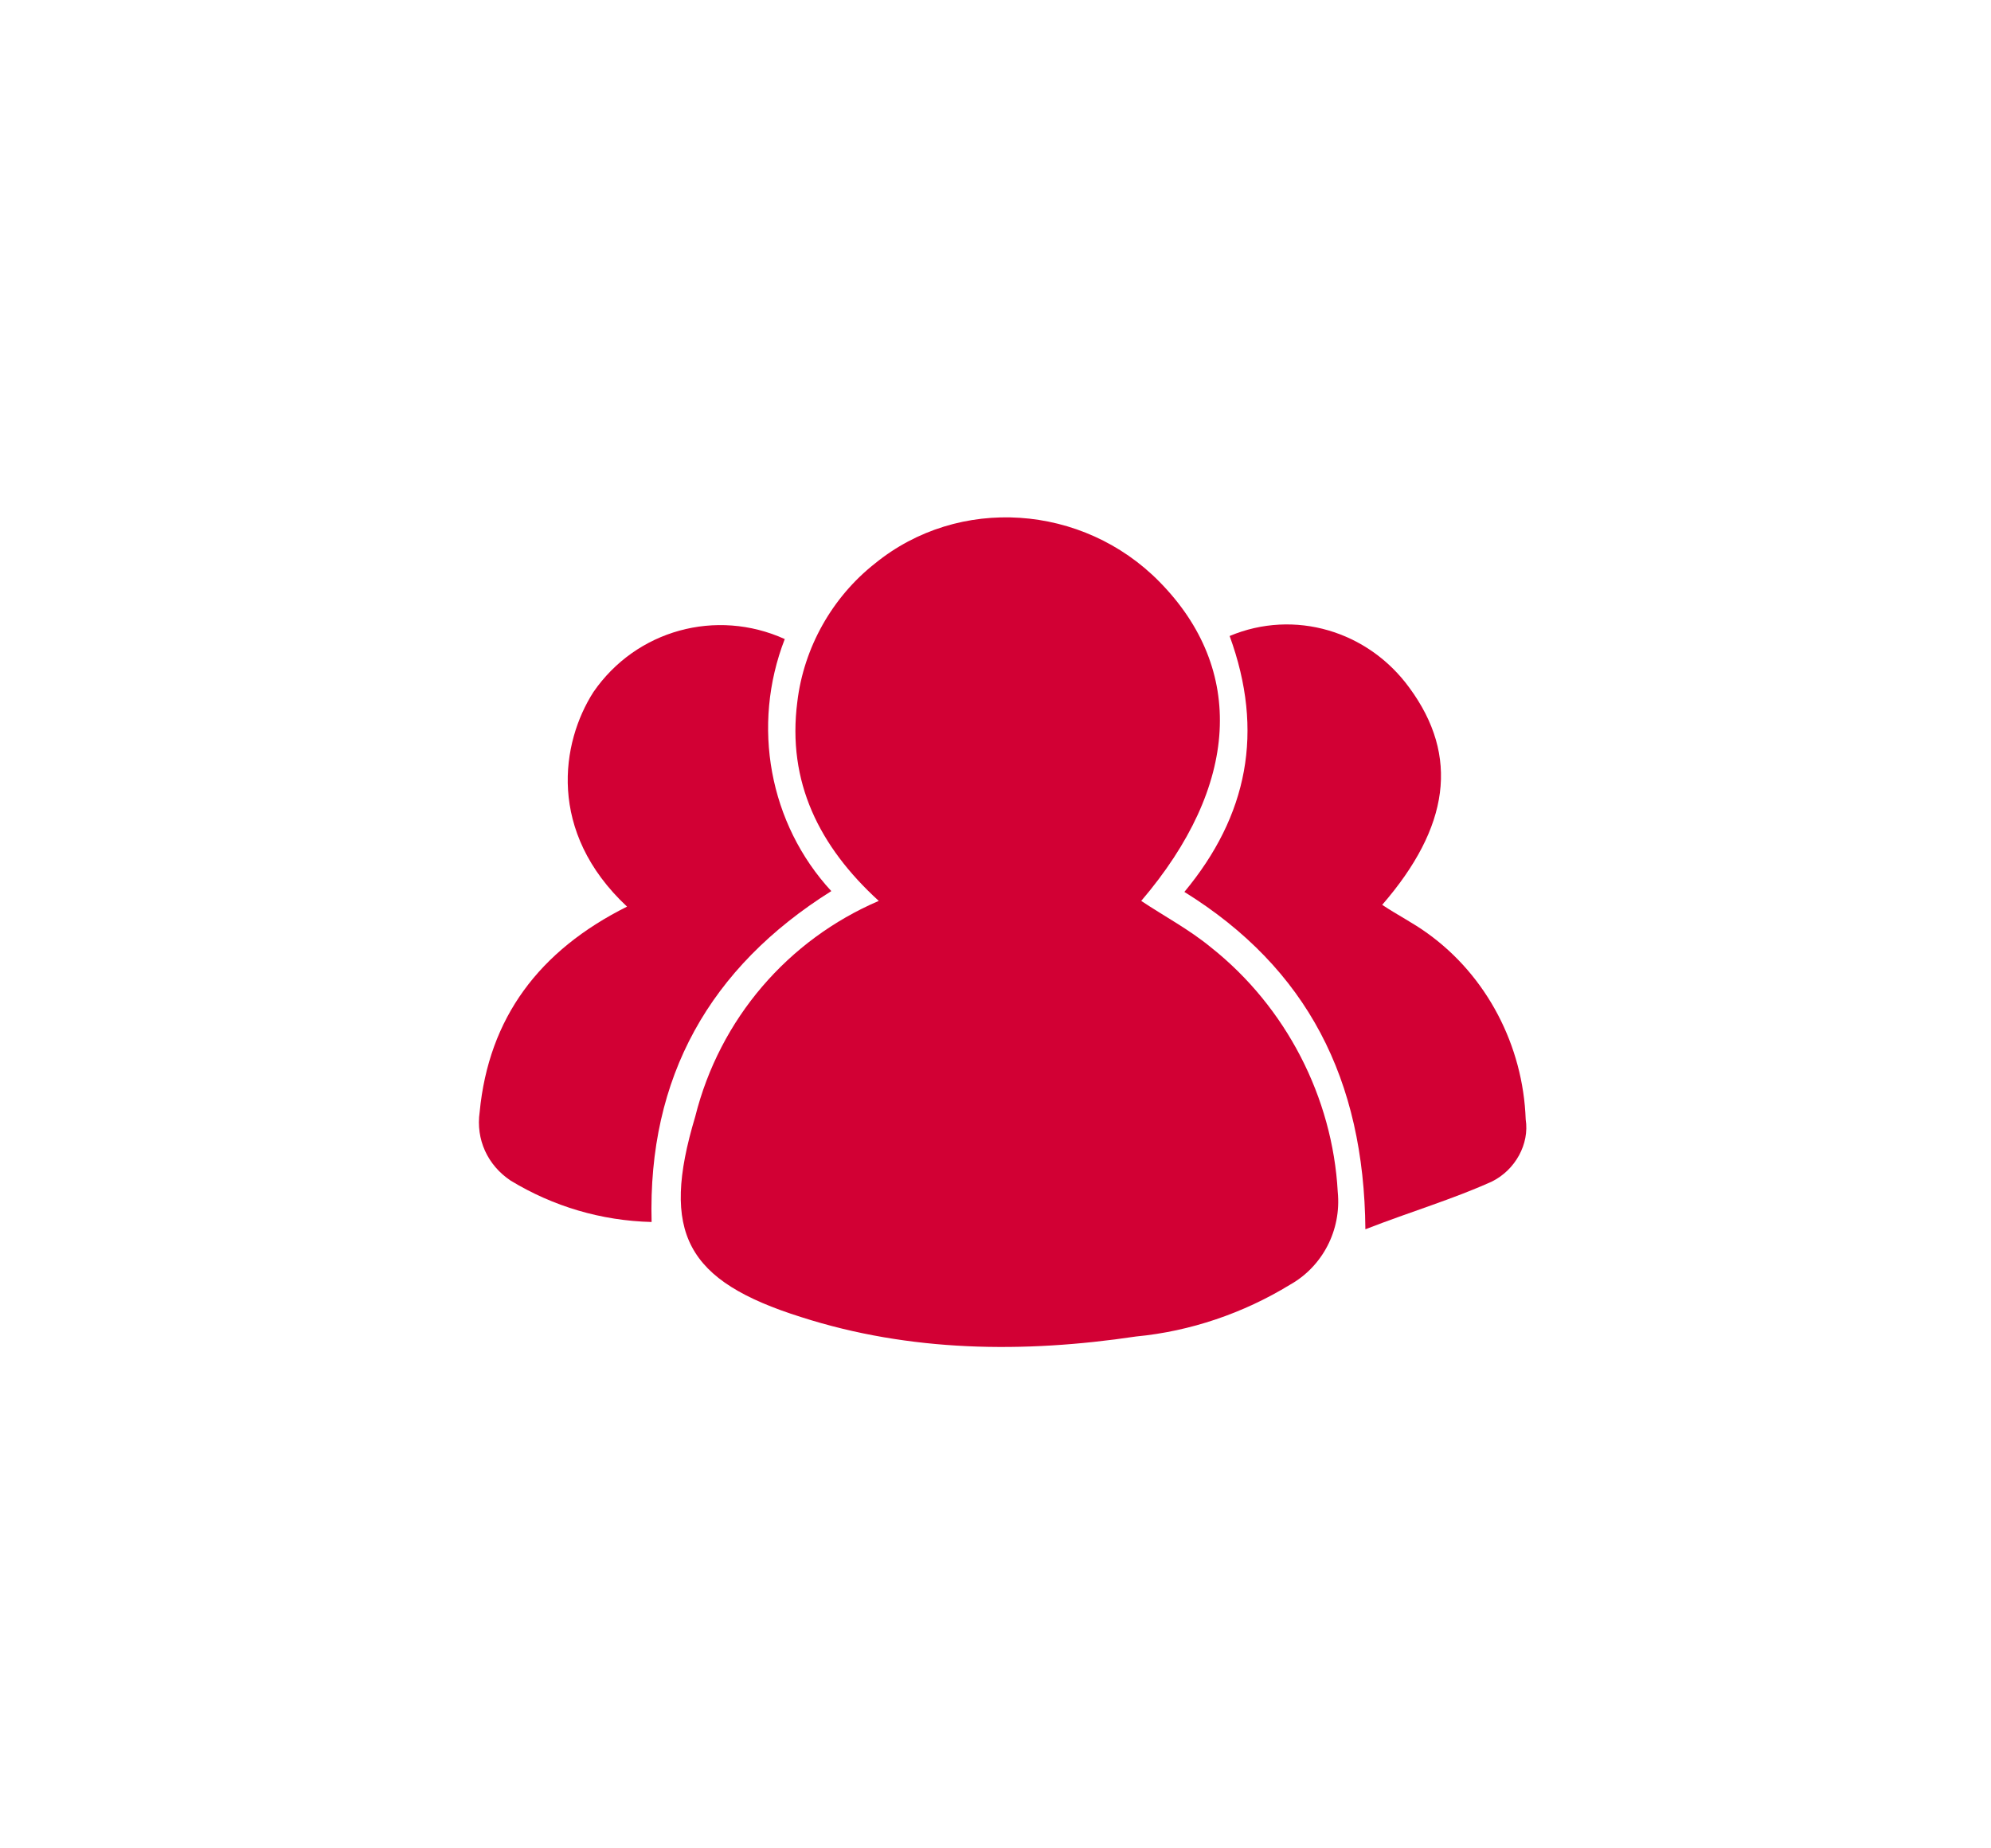
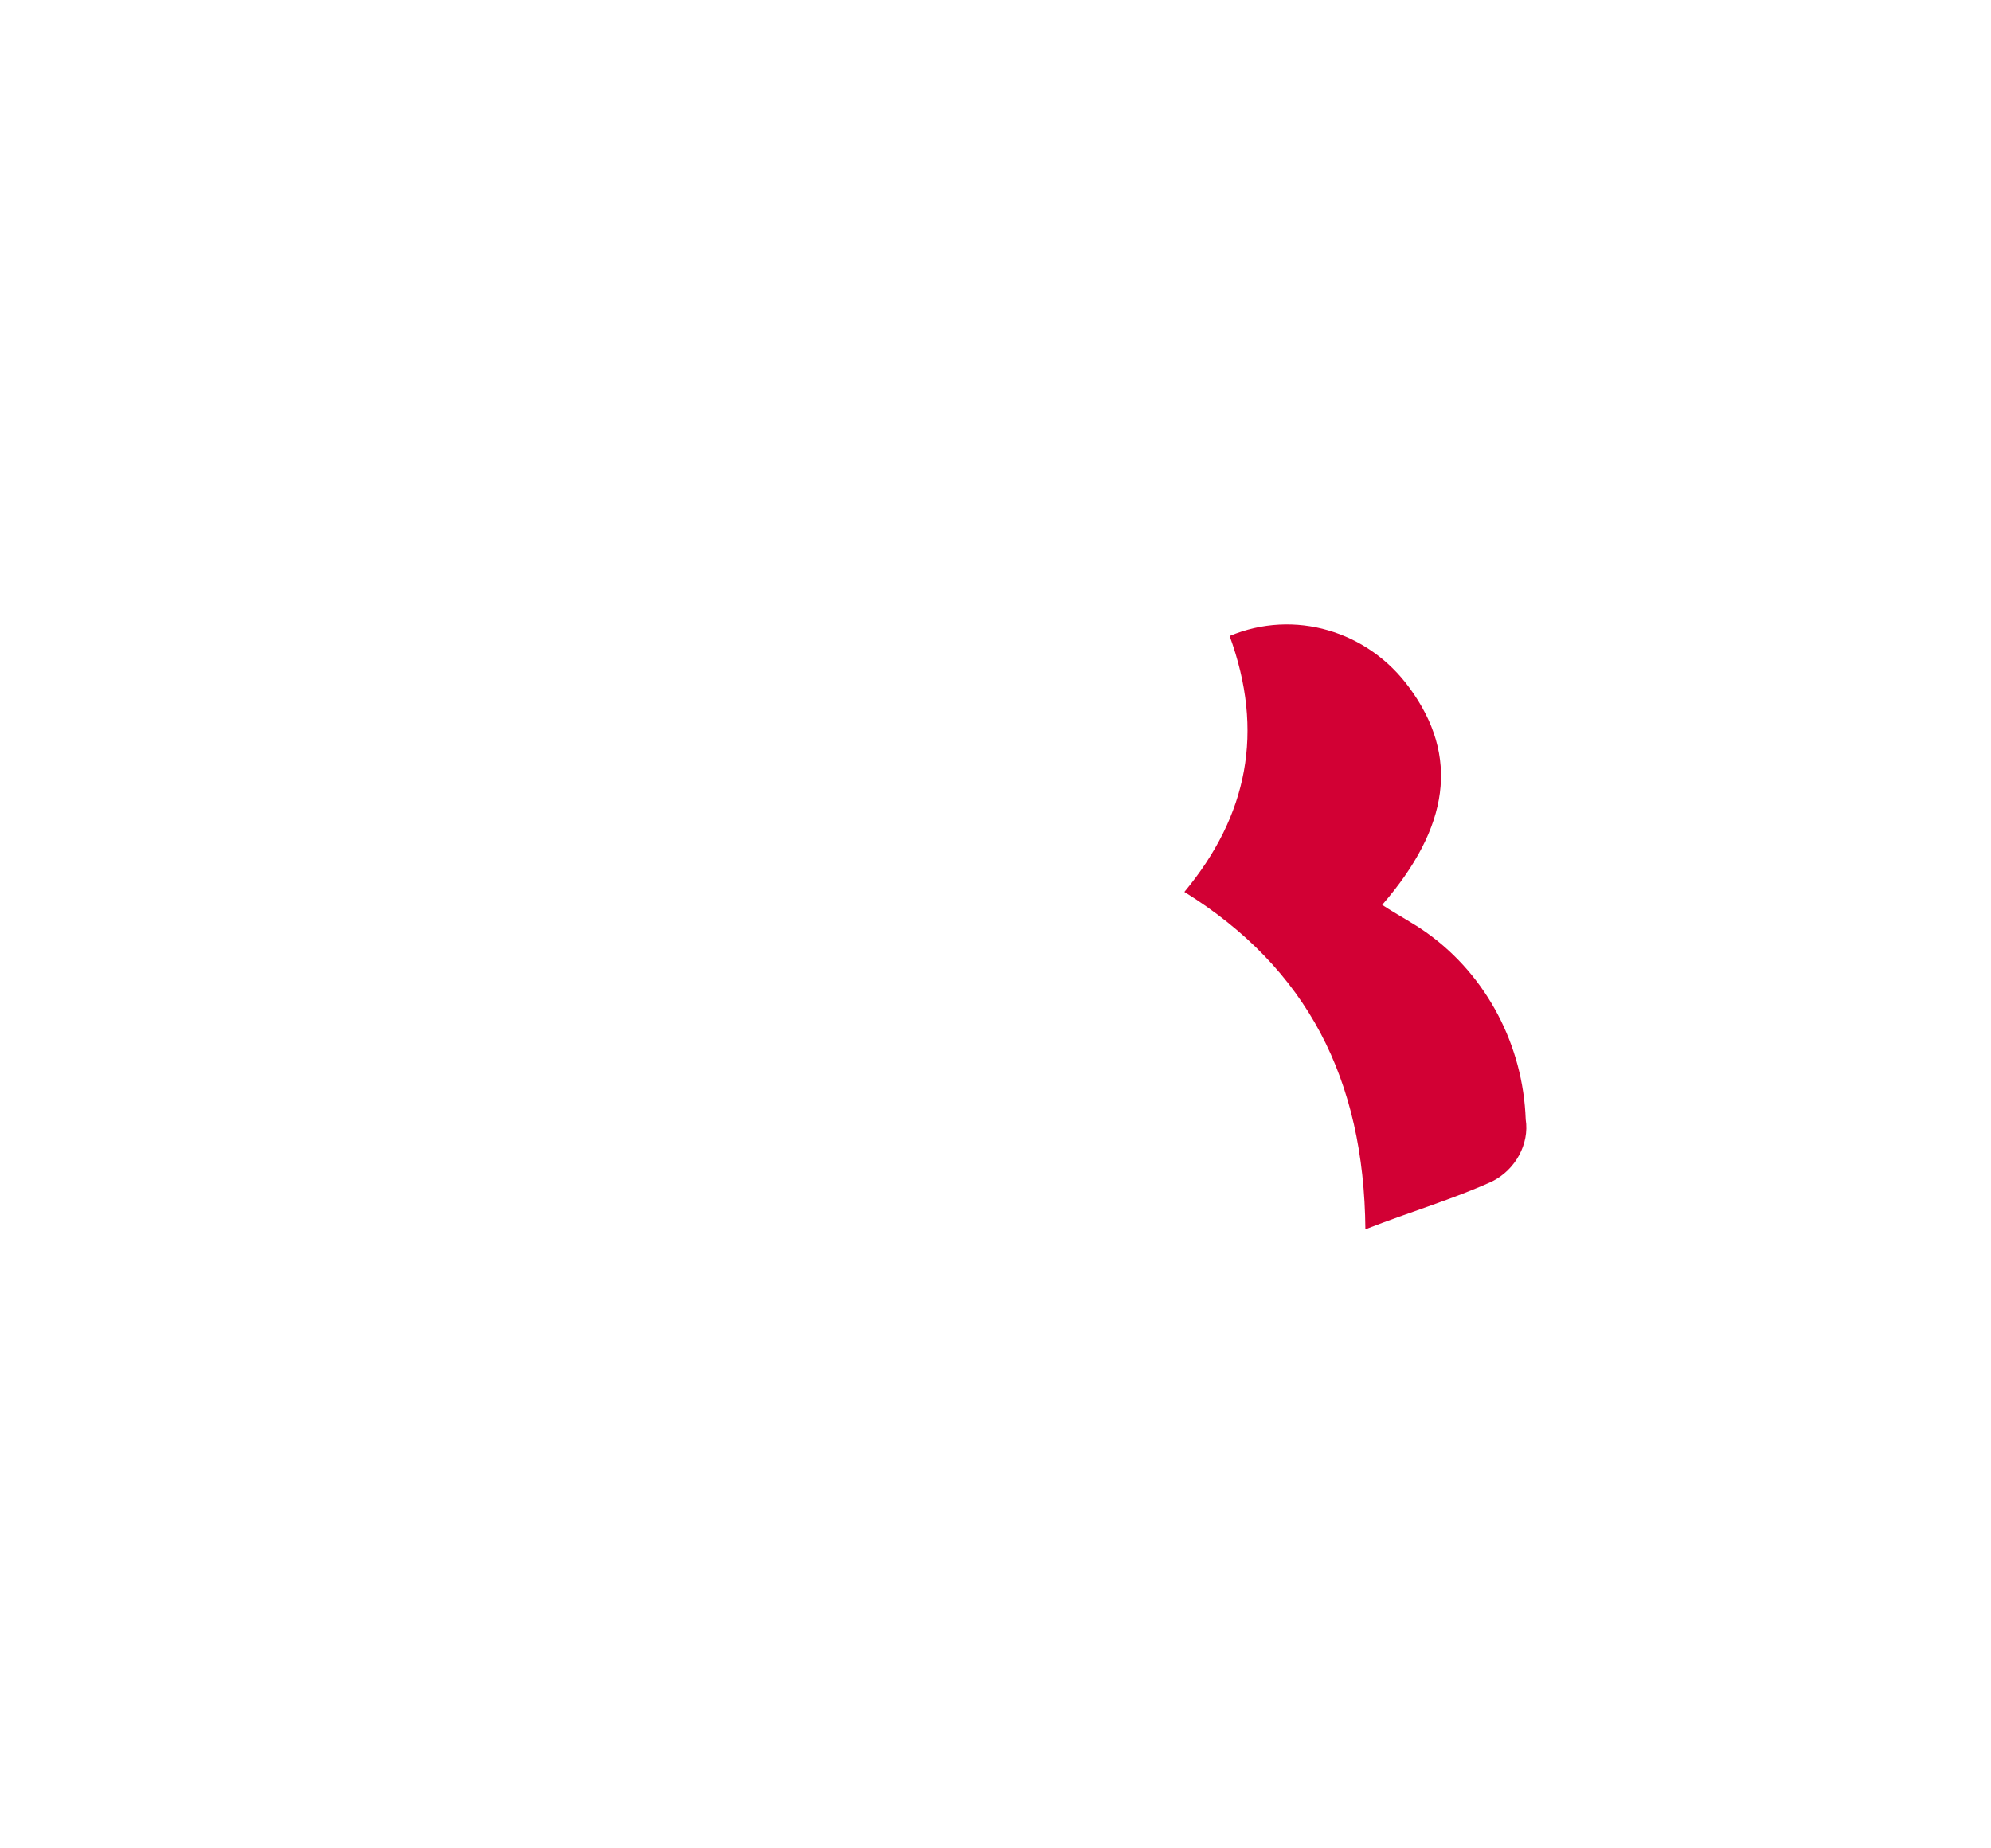
<svg xmlns="http://www.w3.org/2000/svg" version="1.1" id="Ebene_1" x="0px" y="0px" viewBox="0 0 154 143" style="enable-background:new 0 0 154 143;" xml:space="preserve">
  <style type="text/css">
	.st0{fill-rule:evenodd;clip-rule:evenodd;fill:#D20034;}
</style>
  <g id="Gruppe_909_00000117634534467977039520000006082083624311467907_" transform="translate(0 145.551)">
    <g>
      <g>
        <g id="Gruppe_912_00000035509613071943365720000009972535092508474290_" transform="translate(0 -145.551)">
          <g id="Gruppe_909-2_00000081613157167110413440000010314358004377277608_" transform="translate(11.971 0)">
-             <path id="Pfad_302_00000013184665751103380420000015126429696680952196_" class="st0" d="M76.3,69.7c1.8,1.2,3.7,2.2,5.4,3.6       c5.8,4.6,9.4,11.6,9.8,18.9c0.3,3-1.2,5.8-3.7,7.2c-3.6,2.2-7.7,3.6-11.9,4c-8.7,1.3-17.5,1.2-25.9-1.5       c-8.9-2.8-10.9-6.5-8.2-15.5C43.7,78.8,49,72.7,56,69.7c-4.6-4.2-7.1-9.2-6.3-15.4c0.5-4.2,2.7-8.1,6-10.7       c6.5-5.3,16.1-4.6,22,1.4C84.4,51.8,83.9,60.8,76.3,69.7" />
-           </g>
+             </g>
          <g id="Gruppe_910_00000088835360699133582190000015028998874519011218_" transform="translate(0 6.542)">
-             <path id="Pfad_303_00000023991694568510193970000002738173847108939424_" class="st0" d="M48.5,63.6       c-6.2-5.8-5.1-12.7-2.6-16.6c3.3-4.8,9.5-6.5,14.8-4.1c-2.6,6.7-1.2,14.3,3.6,19.5C54.9,68.3,50.1,76.8,50.4,88       c-3.9-0.1-7.6-1.2-10.9-3.2c-1.8-1.2-2.7-3.2-2.4-5.3C37.8,72.2,41.7,67,48.5,63.6" />
-           </g>
+             </g>
          <g id="Gruppe_911_00000084501805655949176710000004112298003660982710_" transform="translate(42.41 6.505)">
            <path id="Pfad_304_00000011013684967980571080000001467450259669930683_" class="st0" d="M52.7,42.7c5-2.1,10.7-0.4,13.9,4       c3.9,5.3,3.1,10.8-2.1,16.8c1.2,0.8,2.4,1.4,3.5,2.2c4.6,3.3,7.4,8.7,7.6,14.4c0.3,1.9-0.8,3.9-2.6,4.8       c-3.1,1.4-6.2,2.3-9.8,3.7c-0.1-11.6-4.5-20.2-14-26.1C54.1,56.6,55.4,50.1,52.7,42.7" />
          </g>
        </g>
      </g>
    </g>
  </g>
</svg>